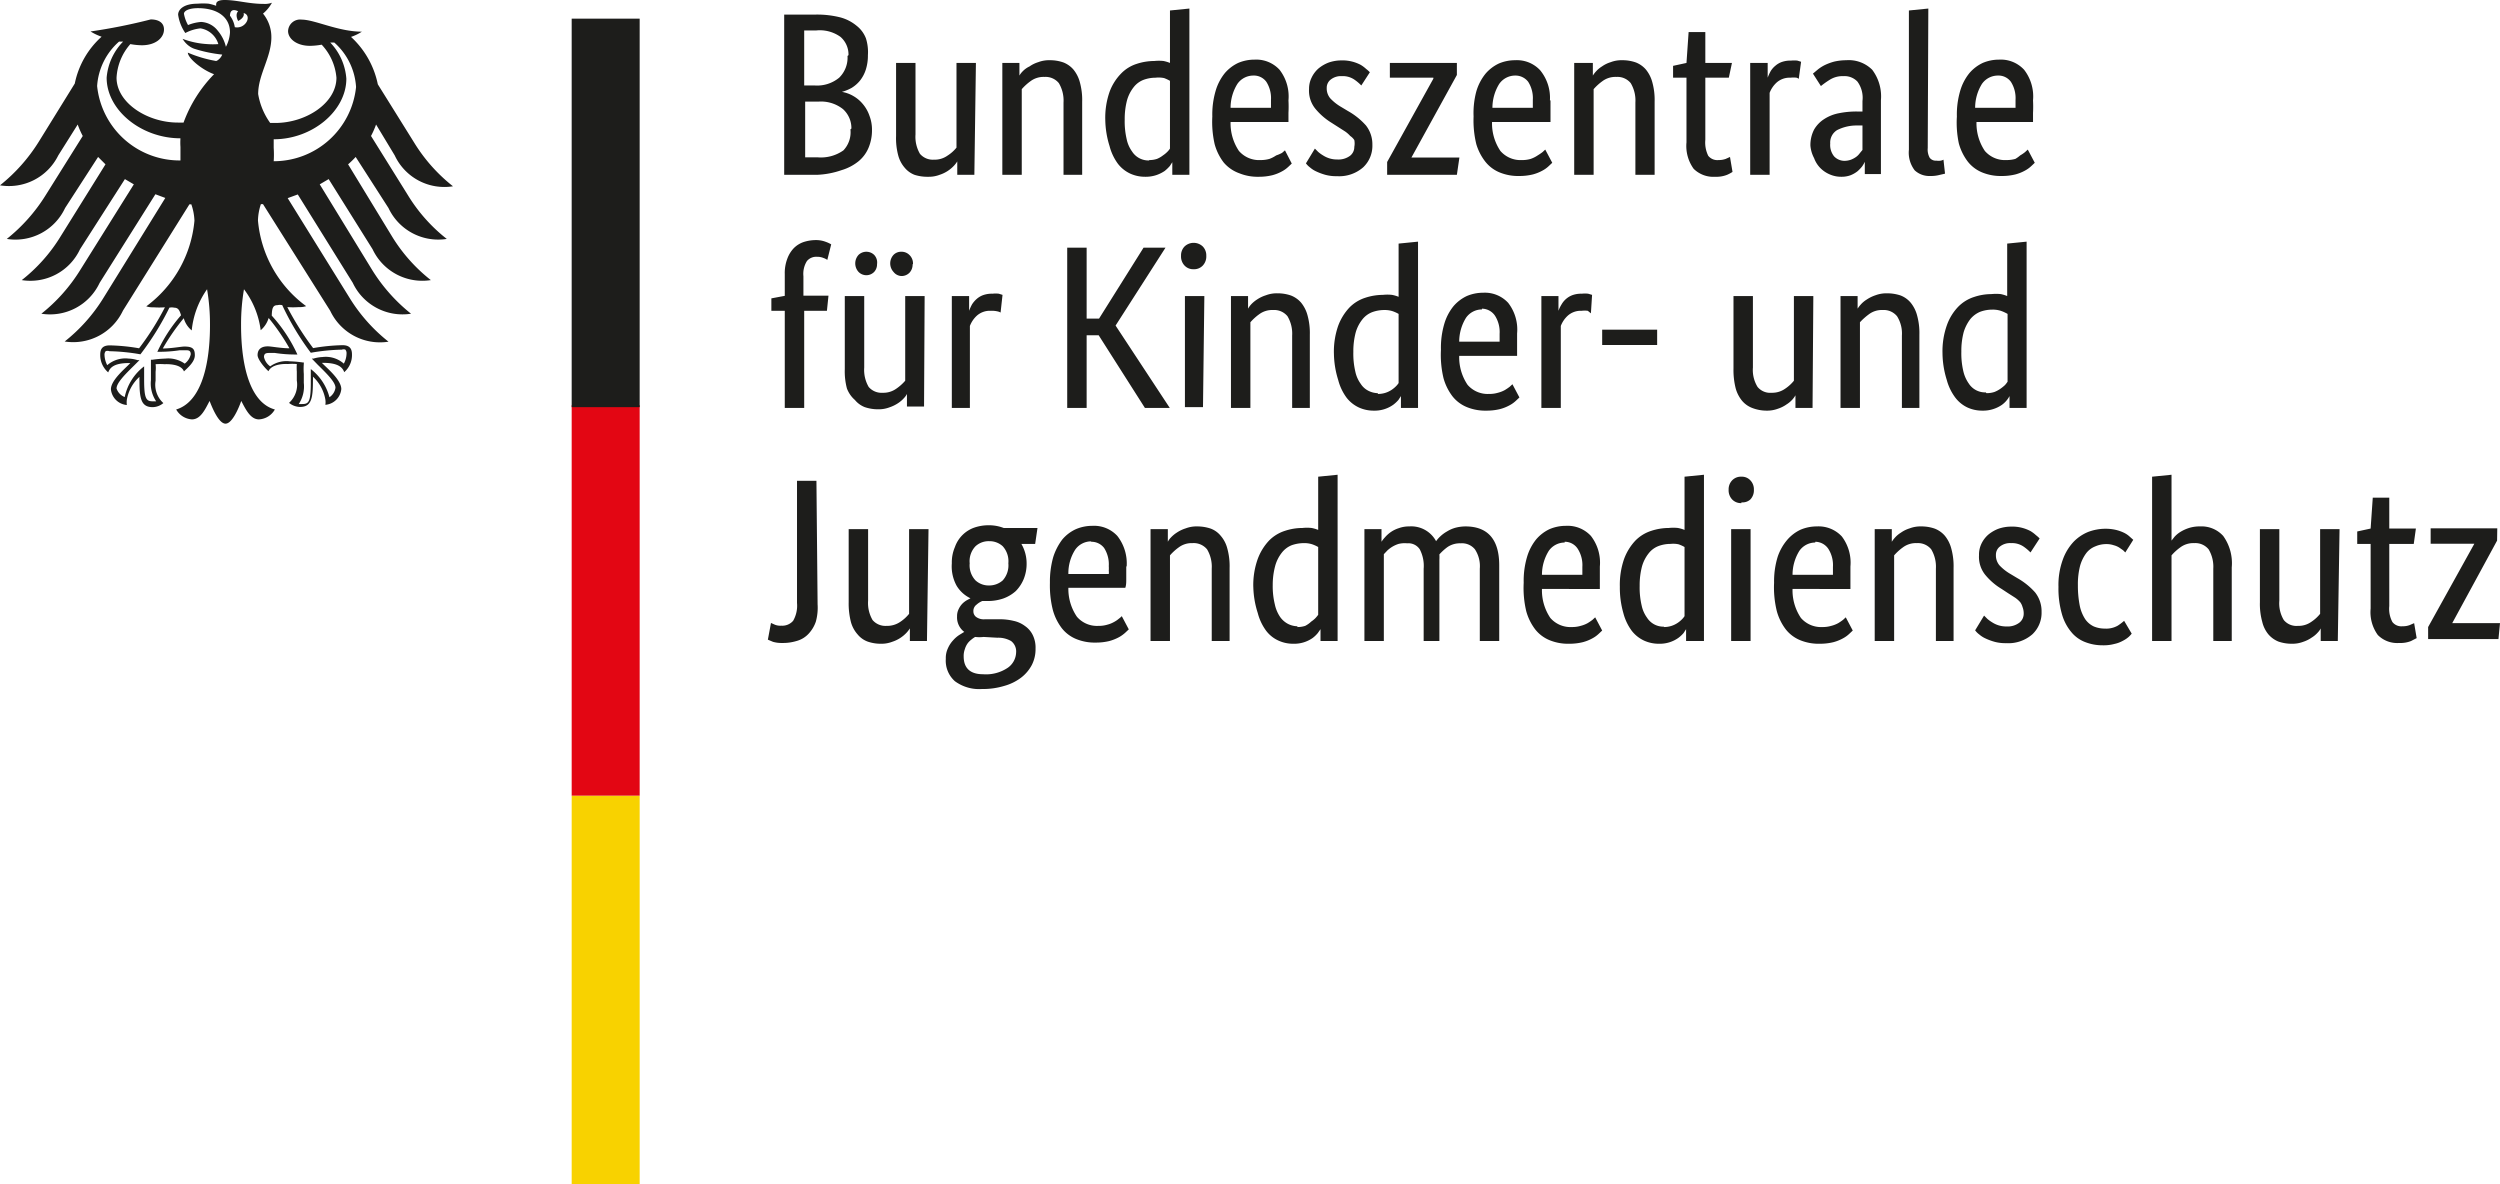
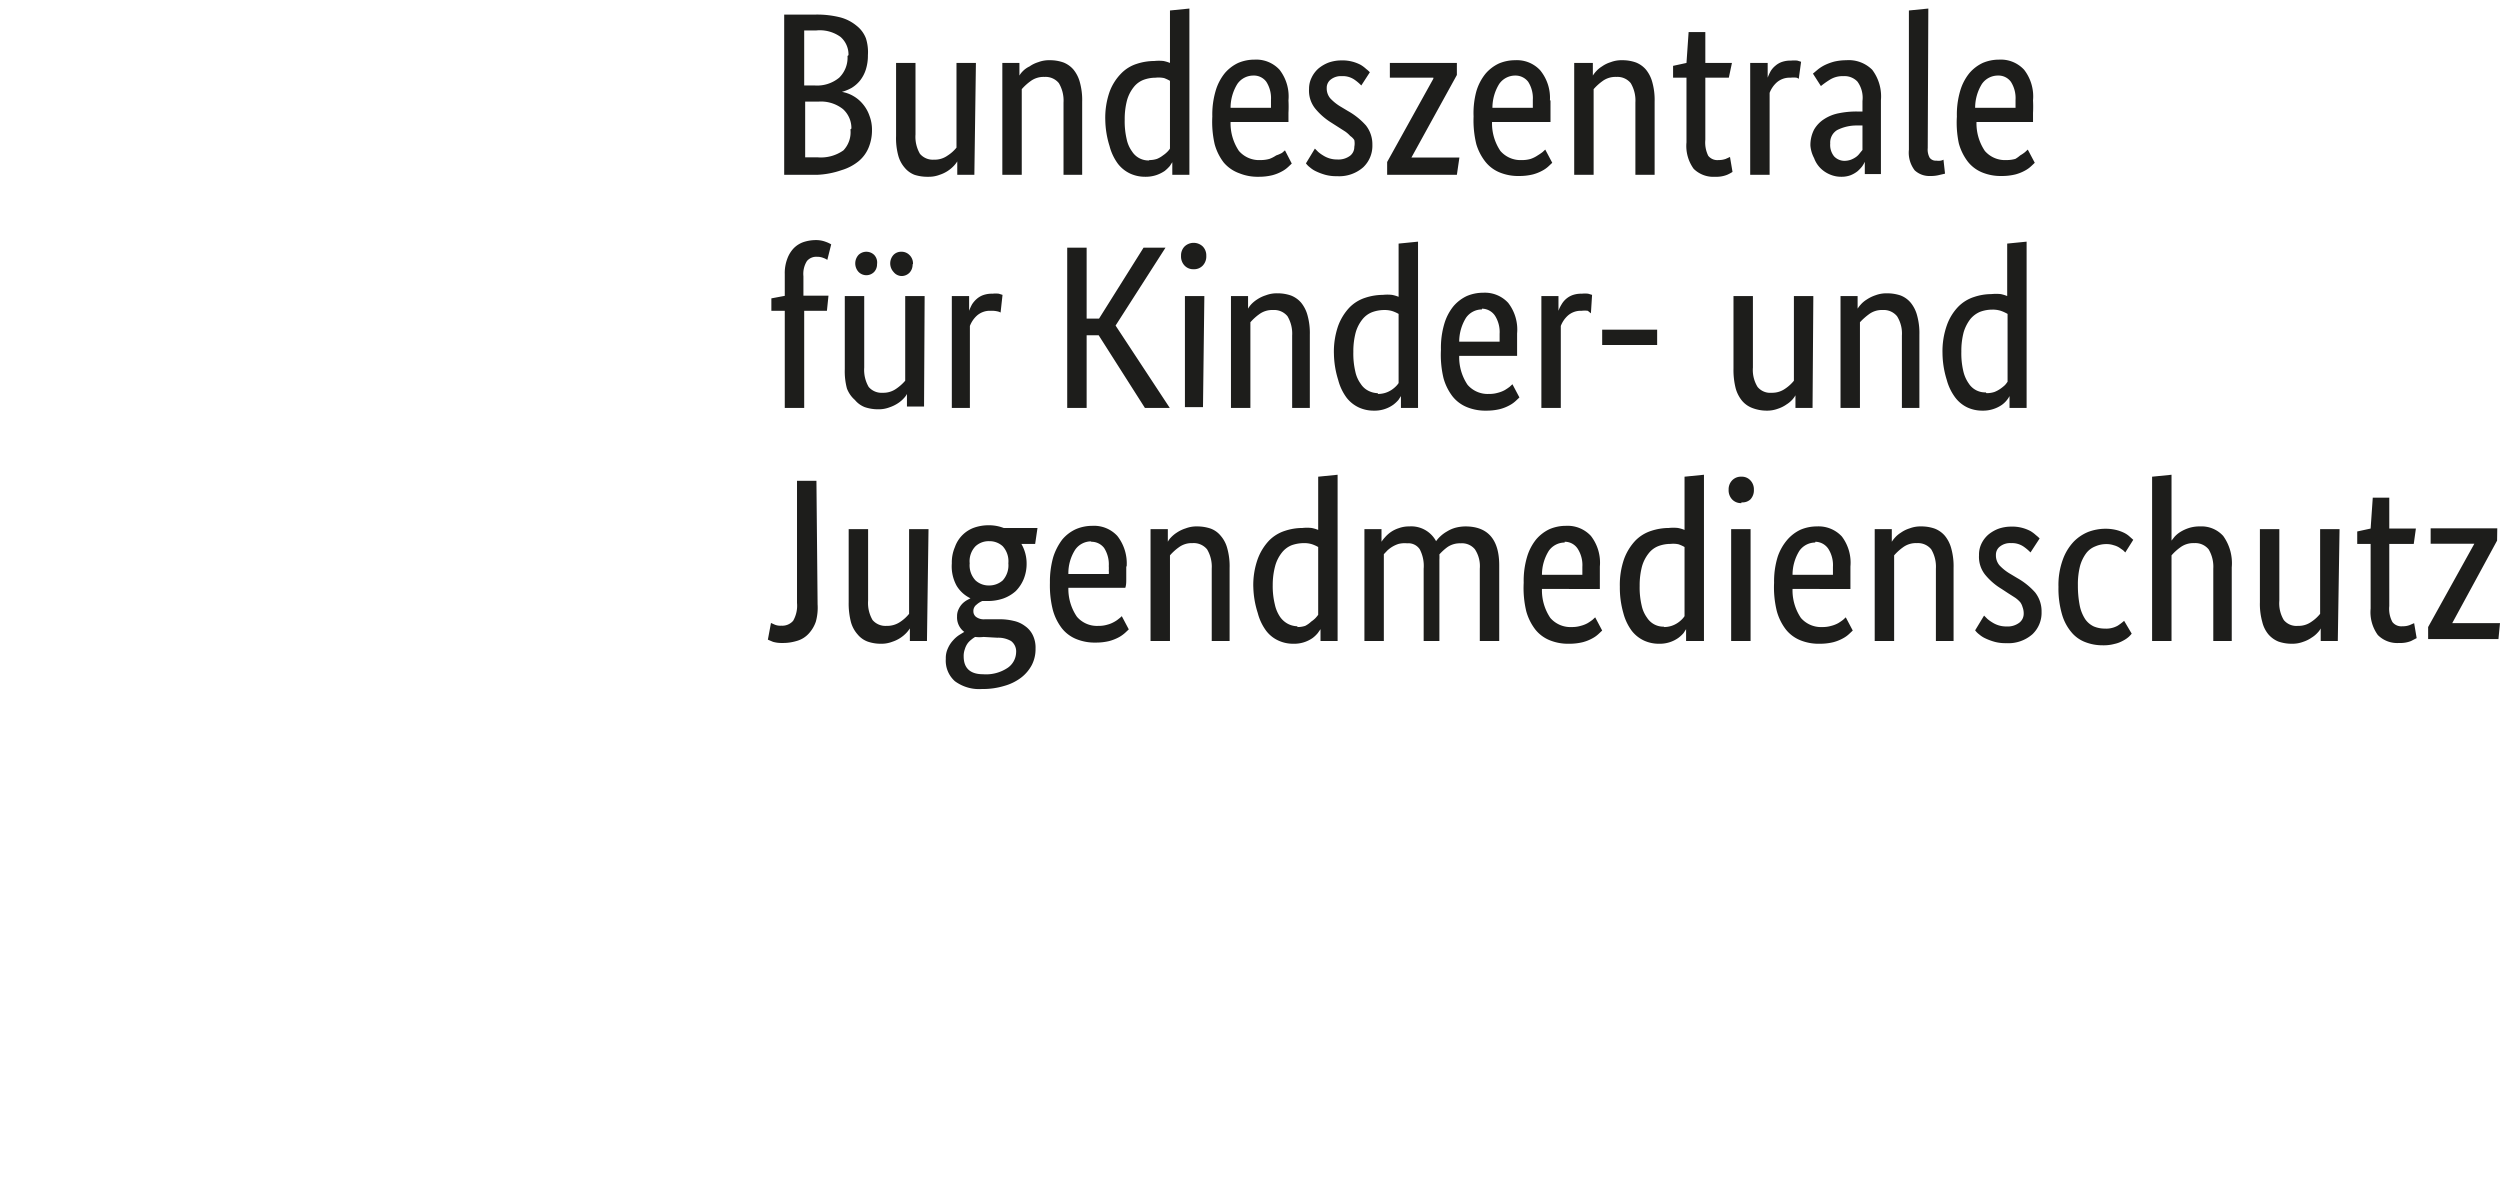
<svg xmlns="http://www.w3.org/2000/svg" viewBox="0 0 128.7 60.96">
  <defs>
    <style>
      .cls-1 {
        fill: #fff;
      }

      .cls-2 {
        fill: #1d1d1b;
      }

      .cls-3 {
        fill: #f8d200;
      }

      .cls-4 {
        fill: #e30613;
      }
    </style>
  </defs>
  <g id="Hintergrund">
-     <rect class="cls-1" x="-23.07" y="-21.04" width="175" height="104" />
-   </g>
+     </g>
  <g id="Name">
    <path class="cls-2" d="M44.68,2.84a2.37,2.37,0,0,1-.11.75,1.8,1.8,0,0,1-.29.55,1.7,1.7,0,0,1-.43.38,2.28,2.28,0,0,1-.51.21v0a1.73,1.73,0,0,1,.6.22,1.79,1.79,0,0,1,.49.42,1.88,1.88,0,0,1,.33.59,2,2,0,0,1,.13.74,2.31,2.31,0,0,1-.17.89,1.79,1.79,0,0,1-.52.71,2.52,2.52,0,0,1-.88.46A4.34,4.34,0,0,1,42.05,9H40.37V.75H42a4.93,4.93,0,0,1,1.24.14,2.19,2.19,0,0,1,.85.43,1.51,1.51,0,0,1,.49.66A2.35,2.35,0,0,1,44.68,2.84Zm-1,0a1.2,1.2,0,0,0-.41-.94A1.82,1.82,0,0,0,42,1.57H41.4V4.4h.54A1.78,1.78,0,0,0,43.2,4,1.44,1.44,0,0,0,43.63,2.88Zm.15,3.78a1.32,1.32,0,0,0-.43-1,1.82,1.82,0,0,0-1.25-.39h-.7V8.1h.65a2,2,0,0,0,1.32-.36A1.35,1.35,0,0,0,43.78,6.66ZM50.16,9h-.88V8.31h0a1.45,1.45,0,0,1-.16.21,1.74,1.74,0,0,1-.75.48,1.54,1.54,0,0,1-.58.1A2.17,2.17,0,0,1,47.08,9a1.24,1.24,0,0,1-.51-.37A1.59,1.59,0,0,1,46.24,8a3.44,3.44,0,0,1-.11-1V3.24h1V6.92a1.74,1.74,0,0,0,.23,1,.87.87,0,0,0,.72.3,1.14,1.14,0,0,0,.7-.21,1.88,1.88,0,0,0,.46-.41V3.24h1Zm4.59,0V5.28a1.75,1.75,0,0,0-.24-1,.88.88,0,0,0-.74-.32,1.12,1.12,0,0,0-.72.22,2.65,2.65,0,0,0-.45.41V9h-1V3.24h.88v.65h0a1,1,0,0,1,.16-.21A1.18,1.18,0,0,1,53,3.42a1.57,1.57,0,0,1,.45-.22,1.55,1.55,0,0,1,.59-.1,2.08,2.08,0,0,1,.69.11,1.31,1.31,0,0,1,.53.37,1.73,1.73,0,0,1,.33.65,3.4,3.4,0,0,1,.12,1V9ZM56.9,6.18a4.06,4.06,0,0,1,.22-1.45,2.65,2.65,0,0,1,.59-.94,1.93,1.93,0,0,1,.8-.5,2.94,2.94,0,0,1,.91-.15,2.33,2.33,0,0,1,.48,0,1.87,1.87,0,0,1,.33.1V.54l1-.1V9h-.88V8.35h0l-.13.2a2.11,2.11,0,0,1-.26.25,1.83,1.83,0,0,1-.42.21,1.72,1.72,0,0,1-.58.09,1.83,1.83,0,0,1-.77-.16,1.72,1.72,0,0,1-.64-.51,2.65,2.65,0,0,1-.43-.91A4.73,4.73,0,0,1,56.9,6.18Zm2.26,2.06a1.25,1.25,0,0,0,.4-.06A1.28,1.28,0,0,0,59.87,8a1.42,1.42,0,0,0,.22-.18,1,1,0,0,0,.14-.17V4.16a2.09,2.09,0,0,0-.3-.14A1.37,1.37,0,0,0,59.49,4a1.8,1.8,0,0,0-.62.11,1.18,1.18,0,0,0-.51.38,1.92,1.92,0,0,0-.34.67,3.78,3.78,0,0,0-.12,1,4,4,0,0,0,.1,1,1.65,1.65,0,0,0,.28.64,1,1,0,0,0,.88.46Zm7.17-3.07a6.13,6.13,0,0,1,0,.64c0,.18,0,.33,0,.47H63.35a2.54,2.54,0,0,0,.43,1.49,1.37,1.37,0,0,0,1.11.47,1.65,1.65,0,0,0,.46-.06A1.6,1.6,0,0,0,65.7,8,1.8,1.8,0,0,0,66,7.87l.15-.13.35.68-.18.17a1.47,1.47,0,0,1-.32.23,2.16,2.16,0,0,1-.5.2,2.87,2.87,0,0,1-.7.08,2.5,2.5,0,0,1-1-.18A1.89,1.89,0,0,1,63,8.37a2.73,2.73,0,0,1-.47-.95A5.16,5.16,0,0,1,62.41,6a4.32,4.32,0,0,1,.17-1.32,2.61,2.61,0,0,1,.47-.91,2.06,2.06,0,0,1,.69-.53,2.14,2.14,0,0,1,.84-.17,1.63,1.63,0,0,1,1.29.52A2.24,2.24,0,0,1,66.33,5.17ZM64.52,3.89a1,1,0,0,0-.82.43,2.34,2.34,0,0,0-.35,1.23h2.08s0-.09,0-.17V5.14a1.56,1.56,0,0,0-.24-.93A.79.79,0,0,0,64.52,3.89Zm5.56.51a2.4,2.4,0,0,0-.34-.29,1.05,1.05,0,0,0-.66-.19.84.84,0,0,0-.58.18.53.53,0,0,0-.2.43.79.79,0,0,0,.18.53,2.45,2.45,0,0,0,.57.45l.35.21a3.58,3.58,0,0,1,.92.74,1.57,1.57,0,0,1,.33,1,1.52,1.52,0,0,1-.47,1.15,1.87,1.87,0,0,1-1.35.46,2.15,2.15,0,0,1-.6-.07,3,3,0,0,1-.46-.17,1.33,1.33,0,0,1-.33-.21,1,1,0,0,1-.21-.21l.46-.76.17.17a1.8,1.8,0,0,0,.25.18,1.35,1.35,0,0,0,.32.15,1.31,1.31,0,0,0,.41.06,1,1,0,0,0,.66-.19.57.57,0,0,0,.22-.46.92.92,0,0,0,0-.35A.74.74,0,0,0,69.51,7a1.47,1.47,0,0,0-.26-.23l-.36-.23-.36-.23a3.36,3.36,0,0,1-.83-.73,1.47,1.47,0,0,1-.31-1A1.28,1.28,0,0,1,67.52,4a1.45,1.45,0,0,1,.35-.47,1.85,1.85,0,0,1,.53-.31,2,2,0,0,1,.65-.11,2,2,0,0,1,1,.23,1.7,1.7,0,0,1,.28.21,1.72,1.72,0,0,1,.19.17ZM75,3.86,72.66,8.11v0h2.47L75,9H71.41V8.34l2.38-4.29V4H71.55V3.24H75Zm4.82,1.31c0,.25,0,.46,0,.64s0,.33,0,.47H76.81a2.54,2.54,0,0,0,.43,1.49,1.37,1.37,0,0,0,1.11.47,1.53,1.53,0,0,0,.45-.06A1.5,1.5,0,0,0,79.16,8a2.71,2.71,0,0,0,.25-.17l.14-.13.36.68-.18.17a1.47,1.47,0,0,1-.32.23,2.16,2.16,0,0,1-.5.2,2.87,2.87,0,0,1-.7.08,2.5,2.5,0,0,1-1-.18,1.82,1.82,0,0,1-.74-.55A2.73,2.73,0,0,1,76,7.42,5.13,5.13,0,0,1,75.86,6,4.3,4.3,0,0,1,76,4.71a2.61,2.61,0,0,1,.47-.91,2.06,2.06,0,0,1,.69-.53A2.14,2.14,0,0,1,78,3.1a1.63,1.63,0,0,1,1.29.52A2.24,2.24,0,0,1,79.79,5.17ZM78,3.89a1,1,0,0,0-.82.43,2.34,2.34,0,0,0-.35,1.23h2.08s0-.09,0-.17V5.14a1.56,1.56,0,0,0-.24-.93A.82.82,0,0,0,78,3.89ZM84.19,9V5.28a1.75,1.75,0,0,0-.24-1,.88.88,0,0,0-.74-.32,1.12,1.12,0,0,0-.72.22,2.65,2.65,0,0,0-.45.41V9h-1V3.24H82v.65h0a1.45,1.45,0,0,1,.16-.21,1.37,1.37,0,0,1,.31-.26,1.57,1.57,0,0,1,.45-.22,1.55,1.55,0,0,1,.59-.1,2.08,2.08,0,0,1,.69.11,1.31,1.31,0,0,1,.53.37,1.73,1.73,0,0,1,.33.65,3.4,3.4,0,0,1,.12,1V9ZM89,4H87.79V7.2a1.55,1.55,0,0,0,.15.82.6.6,0,0,0,.53.22,1.06,1.06,0,0,0,.37-.06l.22-.1.13.77a1.87,1.87,0,0,1-.28.15,1.49,1.49,0,0,1-.61.1,1.44,1.44,0,0,1-1.11-.41,2,2,0,0,1-.37-1.36V4h-.69V3.39l.69-.15.11-1.59h.86V3.24h1.37Zm3.6.06A.37.37,0,0,0,92.49,4a1.32,1.32,0,0,0-.32,0,1,1,0,0,0-.71.25,1.39,1.39,0,0,0-.36.53V9h-1V3.24H91V4h0a2.41,2.41,0,0,1,.15-.33,1.08,1.08,0,0,1,.24-.28,1.05,1.05,0,0,1,.34-.2,1.33,1.33,0,0,1,.47-.07,1.55,1.55,0,0,1,.33,0l.19.06ZM93.2,7.5a1.73,1.73,0,0,1,.19-.83,1.58,1.58,0,0,1,.52-.54,2.11,2.11,0,0,1,.75-.3,4.56,4.56,0,0,1,.92-.09h.3V5.2a1.41,1.41,0,0,0-.26-1,.91.91,0,0,0-.72-.28,1.23,1.23,0,0,0-.71.19,4.58,4.58,0,0,0-.45.32l-.41-.64.25-.21a2,2,0,0,1,.36-.23,2.79,2.79,0,0,1,.49-.18,2.86,2.86,0,0,1,.62-.07,1.71,1.71,0,0,1,1.33.49,2.27,2.27,0,0,1,.45,1.57V7.77q0,.36,0,.72c0,.23,0,.39,0,.47H96l0-.63h0a1.62,1.62,0,0,1-.14.24,1.88,1.88,0,0,1-.24.25,1.46,1.46,0,0,1-.35.2,1.32,1.32,0,0,1-.47.08,1.46,1.46,0,0,1-.6-.12,1.51,1.51,0,0,1-.49-.33,1.42,1.42,0,0,1-.32-.51A1.66,1.66,0,0,1,93.2,7.5Zm1.73.78a1,1,0,0,0,.36-.06,1.26,1.26,0,0,0,.26-.14.85.85,0,0,0,.19-.19l.14-.17V6.46h-.31a2.2,2.2,0,0,0-1,.24.75.75,0,0,0-.35.69.93.93,0,0,0,.2.66A.74.74,0,0,0,94.93,8.28Zm4.31-.66a.87.87,0,0,0,.1.5.39.39,0,0,0,.35.15.69.69,0,0,0,.22,0,.46.46,0,0,0,.14-.05l.08.72L99.87,9a1.78,1.78,0,0,1-.51.06,1.1,1.1,0,0,1-.79-.29,1.49,1.49,0,0,1-.3-1.06V.54l1-.1Zm5.42-2.45a6.13,6.13,0,0,1,0,.64c0,.18,0,.33,0,.47h-2.91a2.54,2.54,0,0,0,.43,1.49,1.37,1.37,0,0,0,1.11.47,1.65,1.65,0,0,0,.46-.06A1.6,1.6,0,0,0,104,8a1.8,1.8,0,0,0,.25-.17l.14-.13.36.68-.18.17a1.47,1.47,0,0,1-.32.23,2.16,2.16,0,0,1-.5.2,2.87,2.87,0,0,1-.7.08,2.5,2.5,0,0,1-1-.18,1.82,1.82,0,0,1-.74-.55,2.73,2.73,0,0,1-.47-.95A5.16,5.16,0,0,1,100.74,6a4.32,4.32,0,0,1,.17-1.32,2.61,2.61,0,0,1,.47-.91,2.06,2.06,0,0,1,.69-.53,2.14,2.14,0,0,1,.84-.17,1.63,1.63,0,0,1,1.29.52A2.24,2.24,0,0,1,104.66,5.17Zm-1.81-1.28a1,1,0,0,0-.82.43,2.34,2.34,0,0,0-.35,1.23h2.08s0-.09,0-.17V5.14a1.56,1.56,0,0,0-.24-.93A.79.79,0,0,0,102.85,3.89ZM42.57,16H41.4V21h-1V16h-.69v-.64l.69-.13V14.11a2.08,2.08,0,0,1,.13-.79,1.56,1.56,0,0,1,.34-.55,1.31,1.31,0,0,1,.5-.31,2.05,2.05,0,0,1,.61-.1,1.4,1.4,0,0,1,.53.09,1.53,1.53,0,0,1,.28.13l-.2.8a.75.75,0,0,0-.2-.1.81.81,0,0,0-.33-.06.62.62,0,0,0-.52.22,1.24,1.24,0,0,0-.18.78v1h1.29Zm5,4.93h-.88v-.65h0a.84.84,0,0,1-.15.21,1.56,1.56,0,0,1-.3.26,1.88,1.88,0,0,1-.45.22,1.54,1.54,0,0,1-.58.1,2.12,2.12,0,0,1-.69-.11,1.24,1.24,0,0,1-.51-.37A1.48,1.48,0,0,1,43.6,20a3.44,3.44,0,0,1-.11-1V15.24h1v3.68a1.74,1.74,0,0,0,.23,1,.87.87,0,0,0,.72.3,1.14,1.14,0,0,0,.7-.21,2.35,2.35,0,0,0,.46-.41V15.24h1ZM45.15,13.6A.57.57,0,0,1,45,14a.56.56,0,0,1-.8,0,.65.65,0,0,1,0-.88.58.58,0,0,1,.8,0A.57.57,0,0,1,45.15,13.6Zm1.83,0a.6.6,0,0,1-.16.44.57.57,0,0,1-.41.17A.54.54,0,0,1,46,14a.65.65,0,0,1,0-.88.54.54,0,0,1,.4-.16.56.56,0,0,1,.41.16A.6.6,0,0,1,47,13.6Zm4.53,2.49a.53.53,0,0,0-.16-.06A1.32,1.32,0,0,0,51,16a1,1,0,0,0-.71.25,1.39,1.39,0,0,0-.36.53V21H49V15.24h.89V16h0a2.41,2.41,0,0,1,.15-.33,1.31,1.31,0,0,1,.24-.28,1.05,1.05,0,0,1,.34-.2,1.33,1.33,0,0,1,.47-.07,1.42,1.42,0,0,1,.33,0l.19.06Zm5.92.67L60.22,21H58.94l-2.38-3.74h-.62V21h-1V12.75h1V16.4h.64l2.29-3.65H60Zm4.5,4.2H61V15.24h1Zm-.48-7.1a.61.61,0,0,1-.47-.19.68.68,0,0,1-.18-.5.66.66,0,0,1,.18-.48.68.68,0,0,1,.94,0,.66.66,0,0,1,.18.48.68.68,0,0,1-.18.5A.61.61,0,0,1,61.45,13.86ZM66.52,21V17.28a1.75,1.75,0,0,0-.24-1,.88.88,0,0,0-.74-.32,1.12,1.12,0,0,0-.72.22,2.65,2.65,0,0,0-.45.41V21h-1V15.24h.88v.65h0a1.24,1.24,0,0,1,.15-.21,1.64,1.64,0,0,1,.31-.26,1.79,1.79,0,0,1,.46-.22,1.55,1.55,0,0,1,.59-.1,2.08,2.08,0,0,1,.69.11,1.31,1.31,0,0,1,.53.37,1.73,1.73,0,0,1,.33.65,3.4,3.4,0,0,1,.12,1V21Zm2.15-2.78a4.06,4.06,0,0,1,.22-1.45,2.79,2.79,0,0,1,.58-.94,2,2,0,0,1,.81-.5,2.94,2.94,0,0,1,.91-.15,2.17,2.17,0,0,1,.47,0,1.75,1.75,0,0,1,.34.1V12.54l1-.1V21h-.88v-.61h0l-.13.2a1.69,1.69,0,0,1-.27.25,1.65,1.65,0,0,1-1,.3,1.82,1.82,0,0,1-.76-.16,1.72,1.72,0,0,1-.64-.51,2.65,2.65,0,0,1-.43-.91A4.73,4.73,0,0,1,68.67,18.18Zm2.26,2.06a1.25,1.25,0,0,0,.4-.06,1.28,1.28,0,0,0,.31-.15,1.42,1.42,0,0,0,.22-.18,1,1,0,0,0,.14-.17V16.16a1.8,1.8,0,0,0-.31-.14,1.31,1.31,0,0,0-.43-.06,1.8,1.8,0,0,0-.62.11,1.18,1.18,0,0,0-.51.38,1.92,1.92,0,0,0-.34.67,3.78,3.78,0,0,0-.12,1,4,4,0,0,0,.1,1,1.65,1.65,0,0,0,.28.64,1,1,0,0,0,.4.36A1.12,1.12,0,0,0,70.93,20.24Zm7.17-3.07c0,.25,0,.46,0,.64s0,.33,0,.47H75.12a2.54,2.54,0,0,0,.43,1.49,1.37,1.37,0,0,0,1.11.47,1.53,1.53,0,0,0,.45-.06,1.5,1.5,0,0,0,.36-.14,2.71,2.71,0,0,0,.25-.17l.14-.13.36.68-.18.17a1.47,1.47,0,0,1-.32.23,2.16,2.16,0,0,1-.5.2,2.87,2.87,0,0,1-.7.08,2.5,2.5,0,0,1-1-.18,1.82,1.82,0,0,1-.74-.55,2.73,2.73,0,0,1-.47-.95A5.16,5.16,0,0,1,74.18,18a4.32,4.32,0,0,1,.17-1.32,2.61,2.61,0,0,1,.47-.91,2.06,2.06,0,0,1,.69-.53,2.14,2.14,0,0,1,.84-.17,1.63,1.63,0,0,1,1.29.52A2.24,2.24,0,0,1,78.1,17.17Zm-1.81-1.28a1,1,0,0,0-.82.43,2.34,2.34,0,0,0-.35,1.23H77.2s0-.09,0-.17v-.24a1.56,1.56,0,0,0-.24-.93A.82.82,0,0,0,76.29,15.89Zm5.61.2L81.74,16a1.25,1.25,0,0,0-.32,0,1,1,0,0,0-.71.25,1.39,1.39,0,0,0-.36.53V21h-1V15.24h.88V16h0a1.66,1.66,0,0,1,.16-.33,1.08,1.08,0,0,1,.57-.48,1.33,1.33,0,0,1,.47-.07,1.42,1.42,0,0,1,.33,0l.2.06Zm3.41,1.63H82.48v-.79h2.83Zm8,3.24h-.88v-.65h0a1.24,1.24,0,0,1-.15.21,1.37,1.37,0,0,1-.31.26,1.65,1.65,0,0,1-.44.22,1.59,1.59,0,0,1-.59.1A2.06,2.06,0,0,1,90.2,21a1.28,1.28,0,0,1-.52-.37,1.73,1.73,0,0,1-.33-.65,3.84,3.84,0,0,1-.11-1V15.24h1v3.68a1.66,1.66,0,0,0,.24,1,.84.84,0,0,0,.72.3,1.16,1.16,0,0,0,.7-.21,2,2,0,0,0,.45-.41V15.24h1Zm4.6,0V17.28a1.67,1.67,0,0,0-.25-1,.88.88,0,0,0-.74-.32,1.1,1.1,0,0,0-.71.22,3.23,3.23,0,0,0-.46.41V21h-1V15.24h.88v.65h0a1.45,1.45,0,0,1,.16-.21,1.37,1.37,0,0,1,.31-.26,1.88,1.88,0,0,1,.45-.22,1.61,1.61,0,0,1,.6-.1,2.17,2.17,0,0,1,.69.11,1.28,1.28,0,0,1,.52.37,1.73,1.73,0,0,1,.33.65,3.4,3.4,0,0,1,.12,1V21ZM100,18.18a4,4,0,0,1,.23-1.45,2.64,2.64,0,0,1,.58-.94,2,2,0,0,1,.81-.5,2.83,2.83,0,0,1,.9-.15,2.27,2.27,0,0,1,.48,0,1.87,1.87,0,0,1,.33.1V12.54l1-.1V21h-.88v-.61h0a1.31,1.31,0,0,1-.39.45,1.64,1.64,0,0,1-.42.21,1.68,1.68,0,0,1-.58.09,1.83,1.83,0,0,1-.77-.16,1.69,1.69,0,0,1-.63-.51,2.66,2.66,0,0,1-.44-.91A4.73,4.73,0,0,1,100,18.18Zm2.26,2.06a1.31,1.31,0,0,0,.41-.06A1.48,1.48,0,0,0,103,20a2.13,2.13,0,0,0,.22-.18,1.55,1.55,0,0,0,.13-.17V16.16A2.09,2.09,0,0,0,103,16a1.37,1.37,0,0,0-.44-.06,1.8,1.8,0,0,0-.62.11,1.31,1.31,0,0,0-.51.38,2.1,2.1,0,0,0-.34.67,3.78,3.78,0,0,0-.12,1,4,4,0,0,0,.1,1,1.81,1.81,0,0,0,.28.64,1,1,0,0,0,.88.46ZM42.09,31.11A2.69,2.69,0,0,1,42,32a1.73,1.73,0,0,1-.36.61A1.3,1.3,0,0,1,41,33a2.39,2.39,0,0,1-.73.1,1.56,1.56,0,0,1-.48-.06l-.26-.11.16-.86.2.09a.76.76,0,0,0,.33.05.74.74,0,0,0,.61-.25,1.56,1.56,0,0,0,.2-.92V24.75h1ZM47.72,33h-.88v-.65h0a1.45,1.45,0,0,1-.16.21,1.74,1.74,0,0,1-.75.48,1.54,1.54,0,0,1-.58.1,2.06,2.06,0,0,1-.68-.11,1.21,1.21,0,0,1-.52-.37A1.59,1.59,0,0,1,43.8,32a3.84,3.84,0,0,1-.11-1V27.24h1v3.68a1.74,1.74,0,0,0,.23,1,.87.87,0,0,0,.72.3,1.19,1.19,0,0,0,.71-.21,2,2,0,0,0,.45-.41V27.24h1Zm5.57-5h-.71a2,2,0,0,1,.27,1,2.09,2.09,0,0,1-.15.81,1.92,1.92,0,0,1-.41.62,1.94,1.94,0,0,1-.64.38,2.44,2.44,0,0,1-.77.13h-.31a1,1,0,0,0-.3.19.4.4,0,0,0-.16.34.36.36,0,0,0,.14.29.67.67,0,0,0,.45.12h.72a3,3,0,0,1,.75.08,1.5,1.5,0,0,1,.6.27,1.21,1.21,0,0,1,.4.47,1.47,1.47,0,0,1,.14.69,1.79,1.79,0,0,1-.19.84,2,2,0,0,1-.56.66,2.56,2.56,0,0,1-.86.42,3.76,3.76,0,0,1-1.15.16,2.1,2.1,0,0,1-1.39-.4,1.41,1.41,0,0,1-.47-1.15,1.18,1.18,0,0,1,.11-.55,1.46,1.46,0,0,1,.27-.41,1.54,1.54,0,0,1,.31-.27l.26-.16v0a.93.93,0,0,1-.37-.8.8.8,0,0,1,.09-.39,1,1,0,0,1,.2-.28,1.13,1.13,0,0,1,.23-.17l.17-.09v0a1.68,1.68,0,0,1-.71-.64A2.07,2.07,0,0,1,49,29a2,2,0,0,1,.16-.84,1.63,1.63,0,0,1,1-1,2.27,2.27,0,0,1,.75-.12,2.1,2.1,0,0,1,.76.14h1.74Zm-2.65,4.79a1.89,1.89,0,0,1-.44,0,1.37,1.37,0,0,0-.21.15.91.91,0,0,0-.19.2,1,1,0,0,0-.13.28,1,1,0,0,0-.06.37c0,.61.34.92,1,.92a2,2,0,0,0,1.28-.34,1,1,0,0,0,.42-.78.67.67,0,0,0-.26-.59,1.33,1.33,0,0,0-.71-.17ZM51.91,29a1.15,1.15,0,0,0-.29-.88,1,1,0,0,0-.69-.26,1,1,0,0,0-.71.26,1.11,1.11,0,0,0-.3.88,1.13,1.13,0,0,0,.3.88,1,1,0,0,0,.69.26,1.05,1.05,0,0,0,.71-.26A1.16,1.16,0,0,0,51.91,29Zm6.07.15c0,.25,0,.46,0,.64s0,.33-.05.47H55a2.54,2.54,0,0,0,.44,1.49,1.36,1.36,0,0,0,1.11.47,1.53,1.53,0,0,0,.45-.06,1.42,1.42,0,0,0,.35-.14,1.35,1.35,0,0,0,.25-.17,1.16,1.16,0,0,0,.15-.13l.36.68-.18.17a1.77,1.77,0,0,1-.32.23,2.36,2.36,0,0,1-.5.2,2.87,2.87,0,0,1-.7.08,2.5,2.5,0,0,1-1-.18,1.82,1.82,0,0,1-.74-.55,2.73,2.73,0,0,1-.47-.95A5.13,5.13,0,0,1,54.05,30a4.65,4.65,0,0,1,.17-1.32,3,3,0,0,1,.47-.91,2,2,0,0,1,.7-.53,2.14,2.14,0,0,1,.84-.17,1.63,1.63,0,0,1,1.29.52A2.29,2.29,0,0,1,58,29.17Zm-1.81-1.28a1,1,0,0,0-.82.43A2.24,2.24,0,0,0,55,29.55h2.08a.65.65,0,0,0,0-.17,1.85,1.85,0,0,0,0-.24,1.56,1.56,0,0,0-.24-.93A.82.82,0,0,0,56.17,27.89ZM62.38,33V29.28a1.75,1.75,0,0,0-.24-1,.89.89,0,0,0-.75-.32,1.11,1.11,0,0,0-.71.22,2.65,2.65,0,0,0-.45.41V33h-1V27.24h.89v.65h0a.84.84,0,0,1,.15-.21,1.64,1.64,0,0,1,.31-.26,1.79,1.79,0,0,1,.46-.22,1.55,1.55,0,0,1,.59-.1,2.17,2.17,0,0,1,.69.11,1.21,1.21,0,0,1,.52.37,1.6,1.6,0,0,1,.34.65,3.4,3.4,0,0,1,.12,1V33Zm2.14-2.78a4,4,0,0,1,.23-1.45,2.79,2.79,0,0,1,.58-.94,2,2,0,0,1,.81-.5,2.89,2.89,0,0,1,.91-.15,2.17,2.17,0,0,1,.47,0,1.75,1.75,0,0,1,.34.1V24.54l1-.1V33h-.88v-.61h0l-.14.2a1.57,1.57,0,0,1-.26.25,1.65,1.65,0,0,1-1,.3,1.79,1.79,0,0,1-.76-.16,1.65,1.65,0,0,1-.64-.51,2.65,2.65,0,0,1-.43-.91A4.7,4.7,0,0,1,64.52,30.18Zm2.27,2.06a1.25,1.25,0,0,0,.4-.06A1.28,1.28,0,0,0,67.5,32a1.42,1.42,0,0,0,.22-.18,1.77,1.77,0,0,0,.14-.17V28.16a1.8,1.8,0,0,0-.31-.14,1.31,1.31,0,0,0-.43-.06,1.9,1.9,0,0,0-.63.11,1.22,1.22,0,0,0-.5.38,1.92,1.92,0,0,0-.34.67,3.75,3.75,0,0,0-.13,1,3.92,3.92,0,0,0,.11,1,1.81,1.81,0,0,0,.27.64,1.15,1.15,0,0,0,.41.36A1.12,1.12,0,0,0,66.79,32.24Zm6.5.72V29.28a1.84,1.84,0,0,0-.2-1,.7.7,0,0,0-.65-.31A1.33,1.33,0,0,0,72,28a1.52,1.52,0,0,0-.58.34l-.18.19V33h-1V27.24h.88v.65h0a1.47,1.47,0,0,1,.18-.23,1.59,1.59,0,0,1,.3-.27,1.56,1.56,0,0,1,.41-.2,1.53,1.53,0,0,1,.54-.09,1.45,1.45,0,0,1,1.38.76,1.57,1.57,0,0,1,.22-.25,1.76,1.76,0,0,1,.34-.25,1.69,1.69,0,0,1,.43-.19,2.11,2.11,0,0,1,.52-.07c1.16,0,1.74.68,1.74,2V33h-1V29.28a1.58,1.58,0,0,0-.25-1,.86.86,0,0,0-.73-.31,1.14,1.14,0,0,0-.68.19,2.73,2.73,0,0,0-.42.38,2.36,2.36,0,0,1,0,.28c0,.1,0,.2,0,.31V33Zm9.07-3.79c0,.25,0,.46,0,.64s0,.33,0,.47H79.38a2.54,2.54,0,0,0,.43,1.49,1.37,1.37,0,0,0,1.11.47,1.53,1.53,0,0,0,.45-.06,1.5,1.5,0,0,0,.36-.14,2.71,2.71,0,0,0,.25-.17l.14-.13.36.68-.18.17a1.47,1.47,0,0,1-.32.23,2.16,2.16,0,0,1-.5.2,2.87,2.87,0,0,1-.7.08,2.5,2.5,0,0,1-1-.18,1.82,1.82,0,0,1-.74-.55,2.73,2.73,0,0,1-.47-.95A5.16,5.16,0,0,1,78.44,30a4.32,4.32,0,0,1,.17-1.32,2.61,2.61,0,0,1,.47-.91,2.06,2.06,0,0,1,.69-.53,2.14,2.14,0,0,1,.84-.17,1.63,1.63,0,0,1,1.29.52A2.24,2.24,0,0,1,82.36,29.17Zm-1.81-1.28a1,1,0,0,0-.82.43,2.34,2.34,0,0,0-.35,1.23h2.08s0-.09,0-.17v-.24a1.56,1.56,0,0,0-.24-.93A.79.79,0,0,0,80.55,27.89Zm2.84,2.29a4.06,4.06,0,0,1,.22-1.45,2.79,2.79,0,0,1,.58-.94,2,2,0,0,1,.81-.5,2.94,2.94,0,0,1,.91-.15,2.17,2.17,0,0,1,.47,0,1.75,1.75,0,0,1,.34.1V24.54l1-.1V33H86.8v-.61h0l-.13.2a1.69,1.69,0,0,1-.27.25,1.65,1.65,0,0,1-1,.3,1.82,1.82,0,0,1-.76-.16,1.72,1.72,0,0,1-.64-.51,2.65,2.65,0,0,1-.43-.91A4.73,4.73,0,0,1,83.39,30.18Zm2.26,2.06a1.25,1.25,0,0,0,.4-.06,1.28,1.28,0,0,0,.31-.15,1.42,1.42,0,0,0,.22-.18,1,1,0,0,0,.14-.17V28.16a1.8,1.8,0,0,0-.31-.14A1.31,1.31,0,0,0,86,28a1.8,1.8,0,0,0-.62.11,1.18,1.18,0,0,0-.51.38,1.92,1.92,0,0,0-.34.67,3.78,3.78,0,0,0-.12,1,4,4,0,0,0,.1,1,1.65,1.65,0,0,0,.28.64,1,1,0,0,0,.88.46Zm4.47.72h-1V27.24h1Zm-.47-7.1a.62.62,0,0,1-.48-.19.68.68,0,0,1-.18-.5.66.66,0,0,1,.18-.48.62.62,0,0,1,.48-.19.59.59,0,0,1,.46.19.66.66,0,0,1,.18.48.68.68,0,0,1-.18.5A.59.59,0,0,1,89.65,25.86Zm5.61,3.31c0,.25,0,.46,0,.64s0,.33,0,.47H92.28a2.54,2.54,0,0,0,.43,1.49,1.37,1.37,0,0,0,1.11.47,1.53,1.53,0,0,0,.45-.06,1.5,1.5,0,0,0,.36-.14,2.71,2.71,0,0,0,.25-.17l.14-.13.36.68-.18.17a1.47,1.47,0,0,1-.32.23,2.16,2.16,0,0,1-.5.2,2.87,2.87,0,0,1-.7.08,2.5,2.5,0,0,1-1-.18,1.82,1.82,0,0,1-.74-.55,2.73,2.73,0,0,1-.47-.95A5.13,5.13,0,0,1,91.33,30a4.3,4.3,0,0,1,.18-1.32A2.61,2.61,0,0,1,92,27.8a2.06,2.06,0,0,1,.69-.53,2.14,2.14,0,0,1,.84-.17,1.63,1.63,0,0,1,1.29.52A2.24,2.24,0,0,1,95.26,29.17Zm-1.81-1.28a1,1,0,0,0-.82.43,2.34,2.34,0,0,0-.35,1.23h2.08s0-.09,0-.17v-.24a1.56,1.56,0,0,0-.24-.93A.82.82,0,0,0,93.45,27.89ZM99.66,33V29.28a1.75,1.75,0,0,0-.24-1,.88.88,0,0,0-.74-.32,1.12,1.12,0,0,0-.72.22,2.65,2.65,0,0,0-.45.41V33h-1V27.24h.88v.65h0a1.45,1.45,0,0,1,.16-.21,1.37,1.37,0,0,1,.31-.26,1.57,1.57,0,0,1,.45-.22,1.55,1.55,0,0,1,.59-.1,2.08,2.08,0,0,1,.69.11,1.31,1.31,0,0,1,.53.37,1.73,1.73,0,0,1,.33.65,3.4,3.4,0,0,1,.12,1V33Zm4.87-4.56a2.4,2.4,0,0,0-.34-.29,1.05,1.05,0,0,0-.66-.19.84.84,0,0,0-.58.18.53.53,0,0,0-.2.43.79.79,0,0,0,.18.53,2.45,2.45,0,0,0,.57.45l.35.21a3.58,3.58,0,0,1,.92.74,1.57,1.57,0,0,1,.33,1,1.52,1.52,0,0,1-.47,1.15,1.87,1.87,0,0,1-1.35.46,2.15,2.15,0,0,1-.6-.07,3,3,0,0,1-.46-.17,1.33,1.33,0,0,1-.33-.21,1,1,0,0,1-.21-.21l.46-.76.17.17a1.8,1.8,0,0,0,.25.18,1.35,1.35,0,0,0,.32.15,1.31,1.31,0,0,0,.41.06,1,1,0,0,0,.66-.19.58.58,0,0,0,.23-.46.91.91,0,0,0-.06-.35A.74.74,0,0,0,104,31a1.47,1.47,0,0,0-.26-.23l-.36-.23-.35-.23a3.24,3.24,0,0,1-.84-.73,1.47,1.47,0,0,1-.31-1A1.28,1.28,0,0,1,102,28a1.45,1.45,0,0,1,.35-.47,1.85,1.85,0,0,1,.53-.31,2,2,0,0,1,.65-.11,2,2,0,0,1,1,.23,1.7,1.7,0,0,1,.28.21,1.72,1.72,0,0,1,.19.17Zm4.88,0-.11-.11-.2-.14a1,1,0,0,0-.28-.12,1.16,1.16,0,0,0-.38-.06,1.4,1.4,0,0,0-.58.12,1.08,1.08,0,0,0-.47.36,2,2,0,0,0-.31.65,3.81,3.81,0,0,0-.11,1,5.23,5.23,0,0,0,.1,1.06,2,2,0,0,0,.28.68,1.11,1.11,0,0,0,.44.37,1.47,1.47,0,0,0,.56.11,1.21,1.21,0,0,0,.67-.15,2.68,2.68,0,0,0,.33-.25l.39.66a1.31,1.31,0,0,1-.17.18,1.46,1.46,0,0,1-.29.19,1.54,1.54,0,0,1-.43.16,2.12,2.12,0,0,1-.59.07,2.44,2.44,0,0,1-.9-.16,1.71,1.71,0,0,1-.72-.51,2.48,2.48,0,0,1-.49-.93,4.74,4.74,0,0,1-.18-1.41,3.79,3.79,0,0,1,.22-1.39,2.65,2.65,0,0,1,.56-.93,2.21,2.21,0,0,1,.76-.51,2.56,2.56,0,0,1,.85-.16,2.37,2.37,0,0,1,.57.06,2.05,2.05,0,0,1,.42.15,1.24,1.24,0,0,1,.28.19l.19.17ZM113.94,33V29.28a1.75,1.75,0,0,0-.24-1,.88.88,0,0,0-.74-.32,1.12,1.12,0,0,0-.72.22,2.65,2.65,0,0,0-.45.41V33h-1V24.54l1-.1v3.39h0l.15-.19a1.39,1.39,0,0,1,.28-.24,2,2,0,0,1,.44-.21,1.8,1.8,0,0,1,.6-.09,1.5,1.5,0,0,1,1.19.49,2.4,2.4,0,0,1,.44,1.62V33Zm6.41,0h-.88v-.65h0a.84.84,0,0,1-.15.21,1.37,1.37,0,0,1-.31.26,1.65,1.65,0,0,1-.44.22,1.57,1.57,0,0,1-.58.1,2.08,2.08,0,0,1-.69-.11,1.35,1.35,0,0,1-.52-.37,1.58,1.58,0,0,1-.32-.65,3.4,3.4,0,0,1-.12-1V27.24h1v3.68a1.67,1.67,0,0,0,.23,1,.84.84,0,0,0,.72.3,1.14,1.14,0,0,0,.7-.21,2,2,0,0,0,.45-.41V27.24h1ZM124.26,28H123V31.2a1.44,1.44,0,0,0,.16.82.58.58,0,0,0,.52.22,1,1,0,0,0,.37-.06l.23-.1.13.77-.29.15a1.46,1.46,0,0,1-.61.1,1.4,1.4,0,0,1-1.1-.41,2,2,0,0,1-.37-1.36V28h-.69v-.64l.69-.15.11-1.59H123v1.59h1.37Zm4.29-.17-2.31,4.25v0h2.46l-.08.82H125v-.62l2.38-4.29v0h-2.25v-.79h3.43Z" />
  </g>
  <g id="Adler_und_Saeulenelement" data-name="Adler und Saeulenelement">
-     <polygon class="cls-3" points="31.43 40.96 32.93 40.96 32.93 60.96 29.43 60.96 29.43 40.96 31.43 40.96" />
-     <polygon class="cls-4" points="31.43 20.86 32.93 20.86 32.93 40.96 29.43 40.96 29.43 20.86 31.43 20.86" />
-     <path class="cls-2" d="M20.32,8a2.82,2.82,0,0,0,3,1.59,8.57,8.57,0,0,1-2-2.25l-1.87-3a4.55,4.55,0,0,0-1.38-2.44,2.44,2.44,0,0,0,.56-.27c-1.22,0-2.43-.62-3.1-.62a.62.62,0,0,0-.7.59c0,.38.42.76,1.13.76a3.67,3.67,0,0,0,.6-.06A2.83,2.83,0,0,1,17.32,4c0,1.31-1.57,2.33-3.15,2.33h-.26a3.56,3.56,0,0,1-.62-1.49c0-1,.68-1.89.68-2.92A1.91,1.91,0,0,0,13.54.7,1.9,1.9,0,0,0,14,.14a1.06,1.06,0,0,1-.44.06c-.76,0-1.37-.2-2-.2-.34,0-.43.11-.43.21a.25.25,0,0,0,0,.09,2.5,2.5,0,0,0-.39-.11,3.45,3.45,0,0,0-.57,0c-.73,0-1,.31-1,.57a2.22,2.22,0,0,0,.37.94,2.13,2.13,0,0,1,.78-.24,1.15,1.15,0,0,1,.92.81,3.64,3.64,0,0,1-.57,0A4.28,4.28,0,0,1,9.4,2s0,0,0,0,.2.37.6.51a7.14,7.14,0,0,0,1.44.3.64.64,0,0,1-.28.32.14.14,0,0,1-.09,0,6.42,6.42,0,0,1-1.4-.42s0,0,0,0c0,.27.71.88,1.35,1.11A7,7,0,0,0,9.45,6.31H9.18C7.6,6.32,6,5.3,6,4a2.84,2.84,0,0,1,.71-1.73,3.46,3.46,0,0,0,.59.06c.72,0,1.11-.38,1.14-.76S8.19,1,7.76,1a29.3,29.3,0,0,1-3.1.62,2.79,2.79,0,0,0,.57.27A4.42,4.42,0,0,0,3.85,4.3L2,7.29A8.84,8.84,0,0,1,0,9.54,2.83,2.83,0,0,0,3,8L4,6.41A4.47,4.47,0,0,0,4.26,7L2.35,10.05a8.84,8.84,0,0,1-2,2.25,2.82,2.82,0,0,0,3-1.59L5.05,8.08l.38.38L3.12,12.17a8.49,8.49,0,0,1-2,2.25,2.82,2.82,0,0,0,3-1.59L6.43,9.22l.46.27L4.13,13.9a8.73,8.73,0,0,1-2,2.25,2.82,2.82,0,0,0,3-1.59L8,10l.51.19L5.33,15.33a8.64,8.64,0,0,1-2,2.25,2.83,2.83,0,0,0,3-1.59l3.42-5.47.1,0a2.89,2.89,0,0,1,.16.84,6.17,6.17,0,0,1-2.48,4.41,1,1,0,0,0,.37.05,4.07,4.07,0,0,0,.59,0,14,14,0,0,1-1.33,2.11,9.78,9.78,0,0,0-1.51-.15c-.44,0-.49.26-.49.49a1.17,1.17,0,0,0,.41.9c.08-.2.24-.48,1.06-.48h.08c-.24.26-1,.87-1,1.35a.9.9,0,0,0,.82.81,1,1,0,0,1,0-.27,2.06,2.06,0,0,1,.65-1.18,1.27,1.27,0,0,0,0,.2c0,.93.09,1.36.68,1.36a.87.87,0,0,0,.55-.21,1.27,1.27,0,0,1-.4-1.15v-.46a1.7,1.7,0,0,0,0-.39,2.7,2.7,0,0,1,.46,0s.84-.06,1,.37c.22-.21.56-.5.56-.83s-.11-.45-.54-.45c-.16,0-.68.1-1.11.1a11,11,0,0,1,1.08-1.56,1.25,1.25,0,0,0,.41.63,4.43,4.43,0,0,1,.79-2.12,10.77,10.77,0,0,1,.15,1.84c0,2.32-.56,4-1.74,4.35a1,1,0,0,0,.81.51c.44,0,.67-.49.91-.95.13.34.47,1.17.82,1.17s.69-.83.81-1.17c.24.46.48.95.91.95a1,1,0,0,0,.82-.51c-1.18-.32-1.74-2-1.74-4.35a10.77,10.77,0,0,1,.15-1.84A4.43,4.43,0,0,1,13.42,17a1.32,1.32,0,0,0,.41-.63,10.74,10.74,0,0,1,1.07,1.56c-.43,0-.94-.1-1.11-.1-.43,0-.53.24-.53.45s.33.62.56.83c.2-.43,1-.37,1-.37a2.64,2.64,0,0,1,.46,0,2.55,2.55,0,0,0,0,.39v.46a1.27,1.27,0,0,1-.4,1.15.93.93,0,0,0,.56.21c.59,0,.67-.43.67-1.36a1.33,1.33,0,0,0,0-.2,2.1,2.1,0,0,1,.64,1.18.9.9,0,0,1,0,.27.9.9,0,0,0,.82-.81c0-.48-.75-1.09-1-1.35h.08c.82,0,1,.28,1.07.48a1.16,1.16,0,0,0,.4-.9c0-.23-.05-.49-.49-.49a10,10,0,0,0-1.51.15,14.84,14.84,0,0,1-1.33-2.11,4.07,4.07,0,0,0,.59,0,1.06,1.06,0,0,0,.38-.05,6.13,6.13,0,0,1-2.48-4.41,2.87,2.87,0,0,1,.15-.84l.11,0L17,16a2.83,2.83,0,0,0,3,1.59,8.64,8.64,0,0,1-2-2.25L14.81,10.2l.52-.19,2.83,4.55a2.83,2.83,0,0,0,3,1.59,8.81,8.81,0,0,1-2-2.25L16.46,9.49l.46-.27,2.26,3.61a2.83,2.83,0,0,0,3,1.59,8.49,8.49,0,0,1-2-2.25L17.92,8.46a4.68,4.68,0,0,0,.39-.38L20,10.71a2.83,2.83,0,0,0,3,1.59,8.46,8.46,0,0,1-2-2.25L19.1,7a4.41,4.41,0,0,0,.26-.59ZM5,4.43A3.33,3.33,0,0,1,6.13,2.14l.21,0A3,3,0,0,0,5.49,4c0,1.67,1.78,3.12,3.8,3.12a3.17,3.17,0,0,0,0,.44c0,.25,0,.48,0,.7A4.27,4.27,0,0,1,5,4.43ZM8.1,18.11v0h0a7,7,0,0,0,1.16-.08l.27,0c.17,0,.29,0,.29.21a.82.82,0,0,1-.31.48,1.47,1.47,0,0,0-1-.26,6,6,0,0,0-.67.06H7.77v.07c0,.14,0,.3,0,.52v.46a1.64,1.64,0,0,0,.27,1.09l-.18,0c-.34,0-.44-.15-.44-1.12,0-.2,0-.38,0-.5v-.18l0,0a2.67,2.67,0,0,0-1,1.58A.71.71,0,0,1,6,20c0-.28.41-.7.9-1.18l.28-.28,0,0-.1,0a1.74,1.74,0,0,0-.46-.08,1.42,1.42,0,0,0-1.1.34,1.25,1.25,0,0,1-.14-.52.28.28,0,0,1,.06-.2.25.25,0,0,1,.19,0h0a10.35,10.35,0,0,1,1.6.16h0a14.38,14.38,0,0,0,1.49-2.4.55.55,0,0,1,.25,0c.22,0,.28.16.35.39A7.87,7.87,0,0,0,8.1,18.11Zm6.18-2.4a.55.55,0,0,1,.25,0A13.73,13.73,0,0,0,16,18.16h0a10.35,10.35,0,0,1,1.6-.16h0a.24.24,0,0,1,.18,0,.28.28,0,0,1,.06.2,1.12,1.12,0,0,1-.14.52,1.4,1.4,0,0,0-1.1-.34,1.9,1.9,0,0,0-.46.08h-.09l.31.32c.49.48.91.9.91,1.18a.71.71,0,0,1-.31.49A2.69,2.69,0,0,0,16,19l0,0v.18c0,.12,0,.3,0,.5,0,1-.1,1.12-.44,1.12l-.18,0a1.65,1.65,0,0,0,.26-1.09v-.46a3.44,3.44,0,0,1,0-.52v-.07h-.05a6.14,6.14,0,0,0-.68-.06,1.43,1.43,0,0,0-1,.26.79.79,0,0,1-.32-.48c0-.2.13-.21.29-.21l.27,0a7,7,0,0,0,1.16.08h0v0a7.76,7.76,0,0,0-1.32-2C14,15.87,14.05,15.71,14.28,15.71ZM11.63,2.41a2,2,0,0,0-.42-.83,1.15,1.15,0,0,0-.86-.45,2.24,2.24,0,0,0-.67.16A1.84,1.84,0,0,1,9.47.71c0-.15.25-.29.72-.29,1,0,1.65.46,1.65,1.25A1.82,1.82,0,0,1,11.63,2.41Zm.46-1a1.33,1.33,0,0,0-.25-.6c0-.2.09-.39.42-.23-.18.18,0,.5,0,.5s.36-.17.28-.41C13,.79,12.65,1.51,12.09,1.4Zm2,6.9a5.37,5.37,0,0,0,0-.7c0-.12,0-.27,0-.44,2,0,3.74-1.47,3.74-3.12A3,3,0,0,0,17,2.19l.21,0a3.33,3.33,0,0,1,1.12,2.29A4.26,4.26,0,0,1,14.1,8.3Z" />
-     <polygon class="cls-2" points="32.93 0.96 32.93 20.96 31.43 20.96 29.43 20.96 29.43 0.96 32.93 0.96" />
-   </g>
+     </g>
</svg>